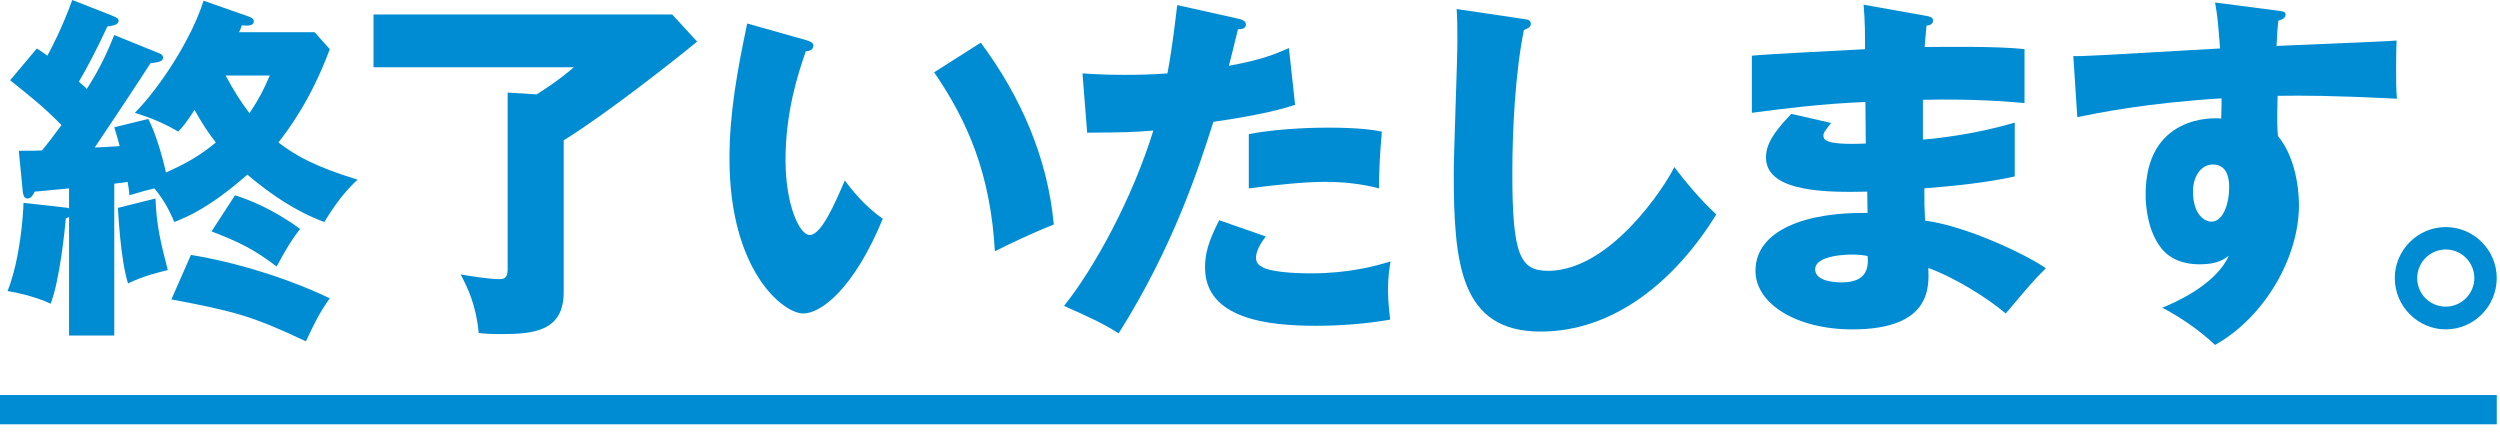
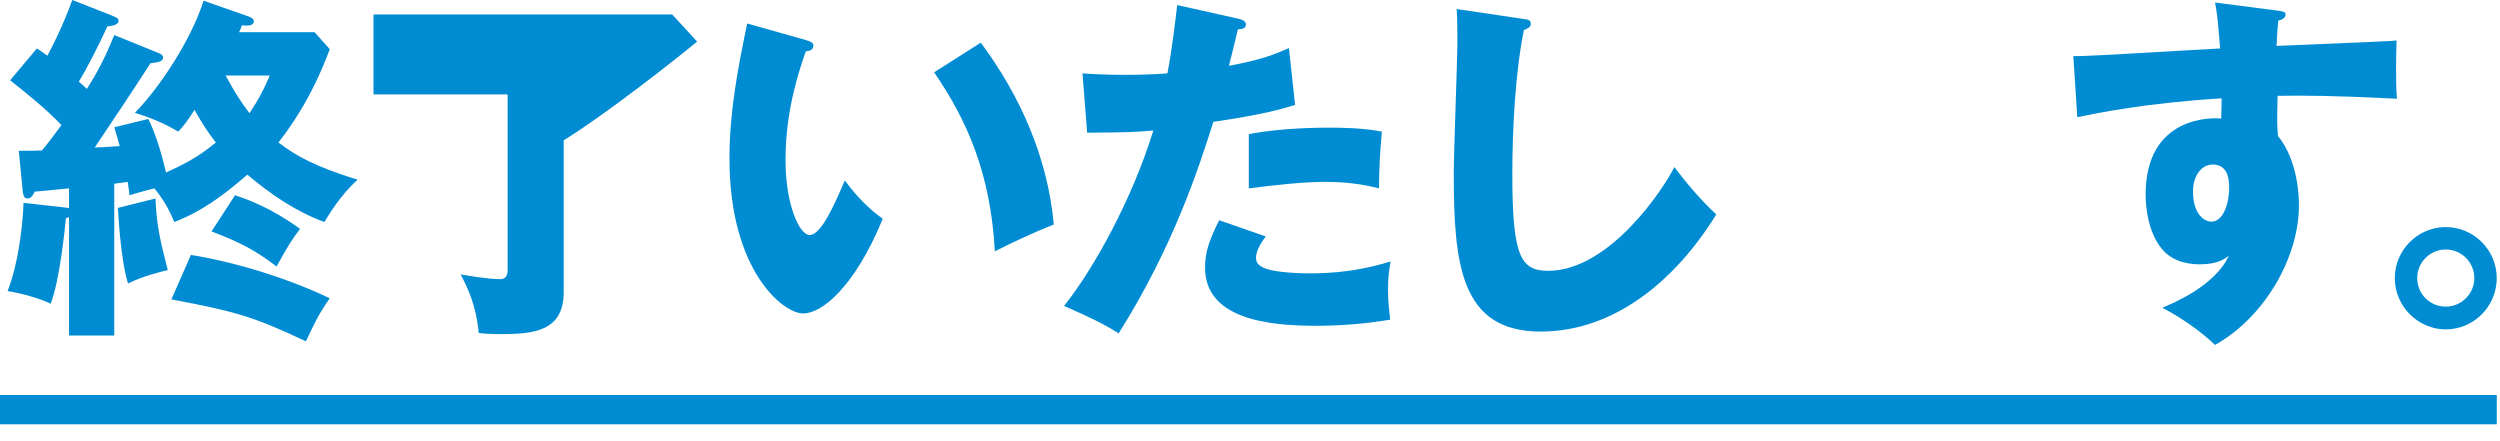
<svg xmlns="http://www.w3.org/2000/svg" width="119" height="21" viewBox="0 0 119 21" fill="none">
  <path d="M0 19.5H118.846" stroke="#008CD3" stroke-width="1.393" stroke-miterlimit="10" />
  <path d="M11.755 0.757C11.928 0.809 12.082 0.878 12.082 1.015C12.082 1.222 11.807 1.239 11.514 1.205C11.446 1.394 11.428 1.446 11.377 1.532H14.974L15.697 2.341C14.802 4.767 13.683 6.23 13.253 6.781C14.079 7.418 15.008 7.934 17.022 8.554C16.196 9.294 15.645 10.241 15.439 10.568C14.079 10.068 12.874 9.242 11.773 8.313C9.948 9.914 8.898 10.327 8.296 10.568C8.055 9.982 7.762 9.466 7.349 8.967C6.936 9.07 6.85 9.087 6.162 9.294C6.145 9.053 6.127 9.001 6.076 8.657C5.886 8.692 5.731 8.709 5.439 8.743V15.972H3.287V10.327C3.236 10.361 3.184 10.378 3.133 10.396C3.098 10.843 2.84 13.373 2.41 14.457C1.67 14.096 0.603 13.889 0.362 13.855C0.964 12.306 1.102 10.258 1.119 9.655L2.96 9.862C3.098 9.879 3.167 9.879 3.287 9.914V8.967C2.289 9.07 1.997 9.087 1.652 9.122C1.566 9.294 1.48 9.449 1.308 9.449C1.119 9.449 1.102 9.225 1.084 9.122L0.895 7.177C1.549 7.177 1.721 7.177 1.997 7.16C2.341 6.747 2.461 6.575 2.926 5.955C2.117 5.112 1.257 4.44 0.482 3.821L1.756 2.306C1.893 2.392 1.997 2.461 2.255 2.65C2.444 2.306 2.943 1.36 3.442 0L5.284 0.723C5.49 0.809 5.645 0.86 5.645 0.981C5.645 1.205 5.284 1.239 5.112 1.256C4.664 2.237 4.079 3.356 3.752 3.89C3.89 4.01 4.045 4.131 4.131 4.234C4.819 3.167 5.163 2.341 5.439 1.669L7.521 2.513C7.625 2.547 7.762 2.616 7.762 2.737C7.762 2.943 7.521 2.96 7.16 3.012C6.747 3.666 5.404 5.697 4.509 7.022C4.699 7.022 5.525 6.97 5.697 6.953C5.611 6.626 5.559 6.454 5.439 6.058L7.057 5.662C7.401 6.316 7.728 7.435 7.9 8.21C8.984 7.728 9.587 7.349 10.275 6.781C9.931 6.351 9.604 5.852 9.26 5.232C8.881 5.817 8.726 6.007 8.485 6.265C7.814 5.869 7.194 5.611 6.42 5.37C7.625 4.148 9.122 1.842 9.69 0.034L11.755 0.757ZM7.401 9.449C7.453 10.774 7.642 11.497 7.986 12.857C7.694 12.926 6.816 13.132 6.093 13.494C5.714 12.254 5.628 10.017 5.611 9.896L7.401 9.449ZM9.088 12.134C11.205 12.478 13.683 13.235 15.697 14.199C15.198 14.905 15.008 15.301 14.561 16.247C12.014 15.043 11.153 14.819 8.158 14.251L9.088 12.134ZM11.187 9.294C11.755 9.483 12.857 9.862 14.285 10.895C13.941 11.325 13.631 11.824 13.167 12.685C12.1 11.876 11.446 11.549 10.069 11.015L11.187 9.294ZM10.74 3.597C11.153 4.354 11.463 4.853 11.876 5.387C12.341 4.681 12.513 4.354 12.84 3.597H10.74Z" fill="#008CD3" />
-   <path d="M31.995 0.688L33.183 1.979C32.167 2.823 28.794 5.473 26.832 6.678V13.907C26.832 15.765 25.403 15.903 23.854 15.903C23.355 15.903 23.08 15.886 22.787 15.851C22.667 14.543 22.271 13.717 21.927 13.063C22.426 13.149 23.286 13.287 23.785 13.287C23.958 13.287 24.164 13.252 24.164 12.839V4.406L25.541 4.492C25.662 4.423 26.591 3.838 27.314 3.201H17.779V0.688H31.995Z" fill="#008CD3" />
+   <path d="M31.995 0.688L33.183 1.979C32.167 2.823 28.794 5.473 26.832 6.678V13.907C26.832 15.765 25.403 15.903 23.854 15.903C23.355 15.903 23.08 15.886 22.787 15.851C22.667 14.543 22.271 13.717 21.927 13.063C22.426 13.149 23.286 13.287 23.785 13.287C23.958 13.287 24.164 13.252 24.164 12.839V4.406L25.541 4.492H17.779V0.688H31.995Z" fill="#008CD3" />
  <path d="M38.372 1.91C38.527 1.962 38.716 2.014 38.716 2.168C38.716 2.392 38.51 2.427 38.355 2.444C37.993 3.494 37.391 5.301 37.391 7.624C37.391 9.724 38.045 11.187 38.544 11.187C39.095 11.187 39.749 9.673 40.214 8.588C40.85 9.466 41.504 10.051 42.021 10.413C40.644 13.752 39.078 14.922 38.234 14.922C37.27 14.922 34.723 12.874 34.723 7.556C34.723 5.353 35.102 3.339 35.566 1.119L38.372 1.91ZM46.685 2.031C48.578 4.578 49.869 7.504 50.161 10.688C49.146 11.084 47.924 11.669 47.356 11.962C47.15 8.313 46.083 5.8 44.465 3.442L46.685 2.031Z" fill="#008CD3" />
  <path d="M58.961 0.895C59.116 0.929 59.305 0.998 59.305 1.17C59.305 1.377 59.064 1.394 58.926 1.394C58.858 1.67 58.565 2.892 58.496 3.132C60.08 2.84 60.682 2.582 61.353 2.289L61.646 4.991C61.112 5.163 60.131 5.456 57.756 5.8C57.068 7.969 55.863 11.721 53.247 15.869C52.524 15.404 51.887 15.111 50.648 14.561C52.094 12.754 53.901 9.449 54.899 6.213C53.849 6.299 53.643 6.299 51.749 6.317L51.526 3.494C52.042 3.528 52.644 3.563 53.522 3.563C54.297 3.563 54.813 3.546 55.57 3.494C55.811 2.203 55.932 1.084 56.035 0.241L58.961 0.895ZM60.252 11.256C59.822 11.807 59.787 12.134 59.787 12.271C59.787 12.512 59.907 12.616 60.097 12.719C60.458 12.926 61.457 13.012 62.403 13.012C64.193 13.012 65.467 12.668 66.19 12.444C66.138 12.771 66.069 13.149 66.069 13.786C66.069 14.406 66.138 14.87 66.172 15.215C64.968 15.421 63.797 15.507 62.61 15.507C60.355 15.507 57.36 15.18 57.36 12.736C57.36 12.065 57.515 11.514 58.032 10.482L60.252 11.256ZM59.443 6.385C61.026 6.076 62.919 6.076 63.246 6.076C64.744 6.076 65.432 6.196 65.776 6.265C65.673 7.538 65.656 7.814 65.639 8.967C64.778 8.743 63.952 8.657 63.057 8.657C62.042 8.657 60.648 8.812 59.443 8.967V6.385Z" fill="#008CD3" />
  <path d="M72.469 0.895C72.728 0.929 72.865 0.947 72.865 1.136C72.865 1.291 72.745 1.343 72.538 1.429C72.125 3.459 71.987 6.179 71.987 8.261C71.987 12.168 72.366 12.891 73.691 12.891C76.634 12.891 79.233 8.915 79.698 7.952C80.128 8.52 80.886 9.466 81.695 10.206C79.733 13.39 76.806 15.783 73.33 15.783C69.509 15.783 69.199 12.547 69.199 8.244C69.199 7.246 69.371 2.892 69.371 2.014C69.371 1.515 69.371 0.929 69.337 0.43L72.469 0.895Z" fill="#008CD3" />
-   <path d="M91.702 0.757C91.857 0.792 92.012 0.809 92.012 0.981C92.012 1.17 91.823 1.205 91.702 1.222C91.633 1.893 91.633 2.048 91.616 2.237C92.408 2.237 95.076 2.186 96.367 2.341V4.905C95.54 4.836 94.043 4.699 91.53 4.75V6.643C92.012 6.609 93.94 6.42 95.902 5.835V8.399C94.491 8.709 93.045 8.847 91.599 8.967C91.599 9.707 91.599 9.776 91.633 10.499C93.785 10.791 96.745 12.289 97.382 12.771C96.831 13.304 96.522 13.683 95.472 14.922C94.628 14.199 93.062 13.218 91.788 12.754C91.823 13.648 91.943 15.679 88.174 15.679C85.506 15.679 83.561 14.457 83.561 12.891C83.561 10.929 86.023 10.086 88.897 10.137C88.897 9.873 88.891 9.535 88.88 9.122C87.176 9.156 84.061 9.208 84.061 7.504C84.061 6.902 84.37 6.351 85.265 5.421L87.159 5.852C86.849 6.265 86.797 6.317 86.797 6.437C86.797 6.626 86.797 6.919 88.811 6.833C88.811 6.523 88.794 5.129 88.794 4.854C86.677 4.94 84.818 5.181 83.389 5.37V2.65C84.233 2.564 88.002 2.392 88.776 2.341C88.776 1.687 88.776 1.015 88.708 0.224L91.702 0.757ZM88.14 12.117C88.054 12.117 86.401 12.117 86.401 12.822C86.401 13.39 87.348 13.442 87.641 13.442C88.484 13.442 89 13.132 88.897 12.185C88.725 12.151 88.484 12.117 88.14 12.117Z" fill="#008CD3" />
  <path d="M108.363 0.499C108.638 0.534 108.793 0.551 108.793 0.688C108.793 0.878 108.586 0.947 108.449 0.981C108.414 1.291 108.397 1.497 108.363 2.186C113.216 1.979 113.75 1.962 114.077 1.928C114.06 2.289 114.025 3.993 114.094 4.699C110.979 4.544 109.671 4.544 108.414 4.561C108.38 5.8 108.397 6.11 108.431 6.471C109.43 7.693 109.43 9.535 109.43 9.776C109.43 12.22 107.829 15.077 105.437 16.419C104.697 15.714 103.75 15.077 102.924 14.647C103.44 14.44 105.471 13.58 106.091 12.168C105.919 12.306 105.574 12.581 104.731 12.581C104.456 12.581 103.475 12.581 102.872 11.807C102.253 11.015 102.132 9.896 102.132 9.26C102.132 5.473 105.368 5.594 105.729 5.645C105.746 5.095 105.746 4.94 105.746 4.681C102.149 4.905 99.895 5.37 98.879 5.576L98.69 2.668C99.086 2.685 99.74 2.65 105.678 2.306C105.557 0.86 105.557 0.809 105.437 0.12L108.363 0.499ZM104.387 9.105C104.387 10.241 104.955 10.55 105.265 10.55C105.798 10.55 106.108 9.759 106.108 8.898C106.108 8.502 106.022 7.831 105.333 7.831C104.765 7.831 104.387 8.399 104.387 9.105Z" fill="#008CD3" />
  <path d="M118.845 13.235C118.845 14.595 117.744 15.679 116.418 15.679C115.11 15.679 113.992 14.595 113.992 13.235C113.992 11.91 115.076 10.809 116.418 10.809C117.761 10.809 118.845 11.91 118.845 13.235ZM115.059 13.235C115.059 13.993 115.661 14.595 116.418 14.595C117.176 14.595 117.778 13.975 117.778 13.235C117.778 12.512 117.193 11.876 116.418 11.876C115.661 11.876 115.059 12.495 115.059 13.235Z" fill="#008CD3" />
</svg>